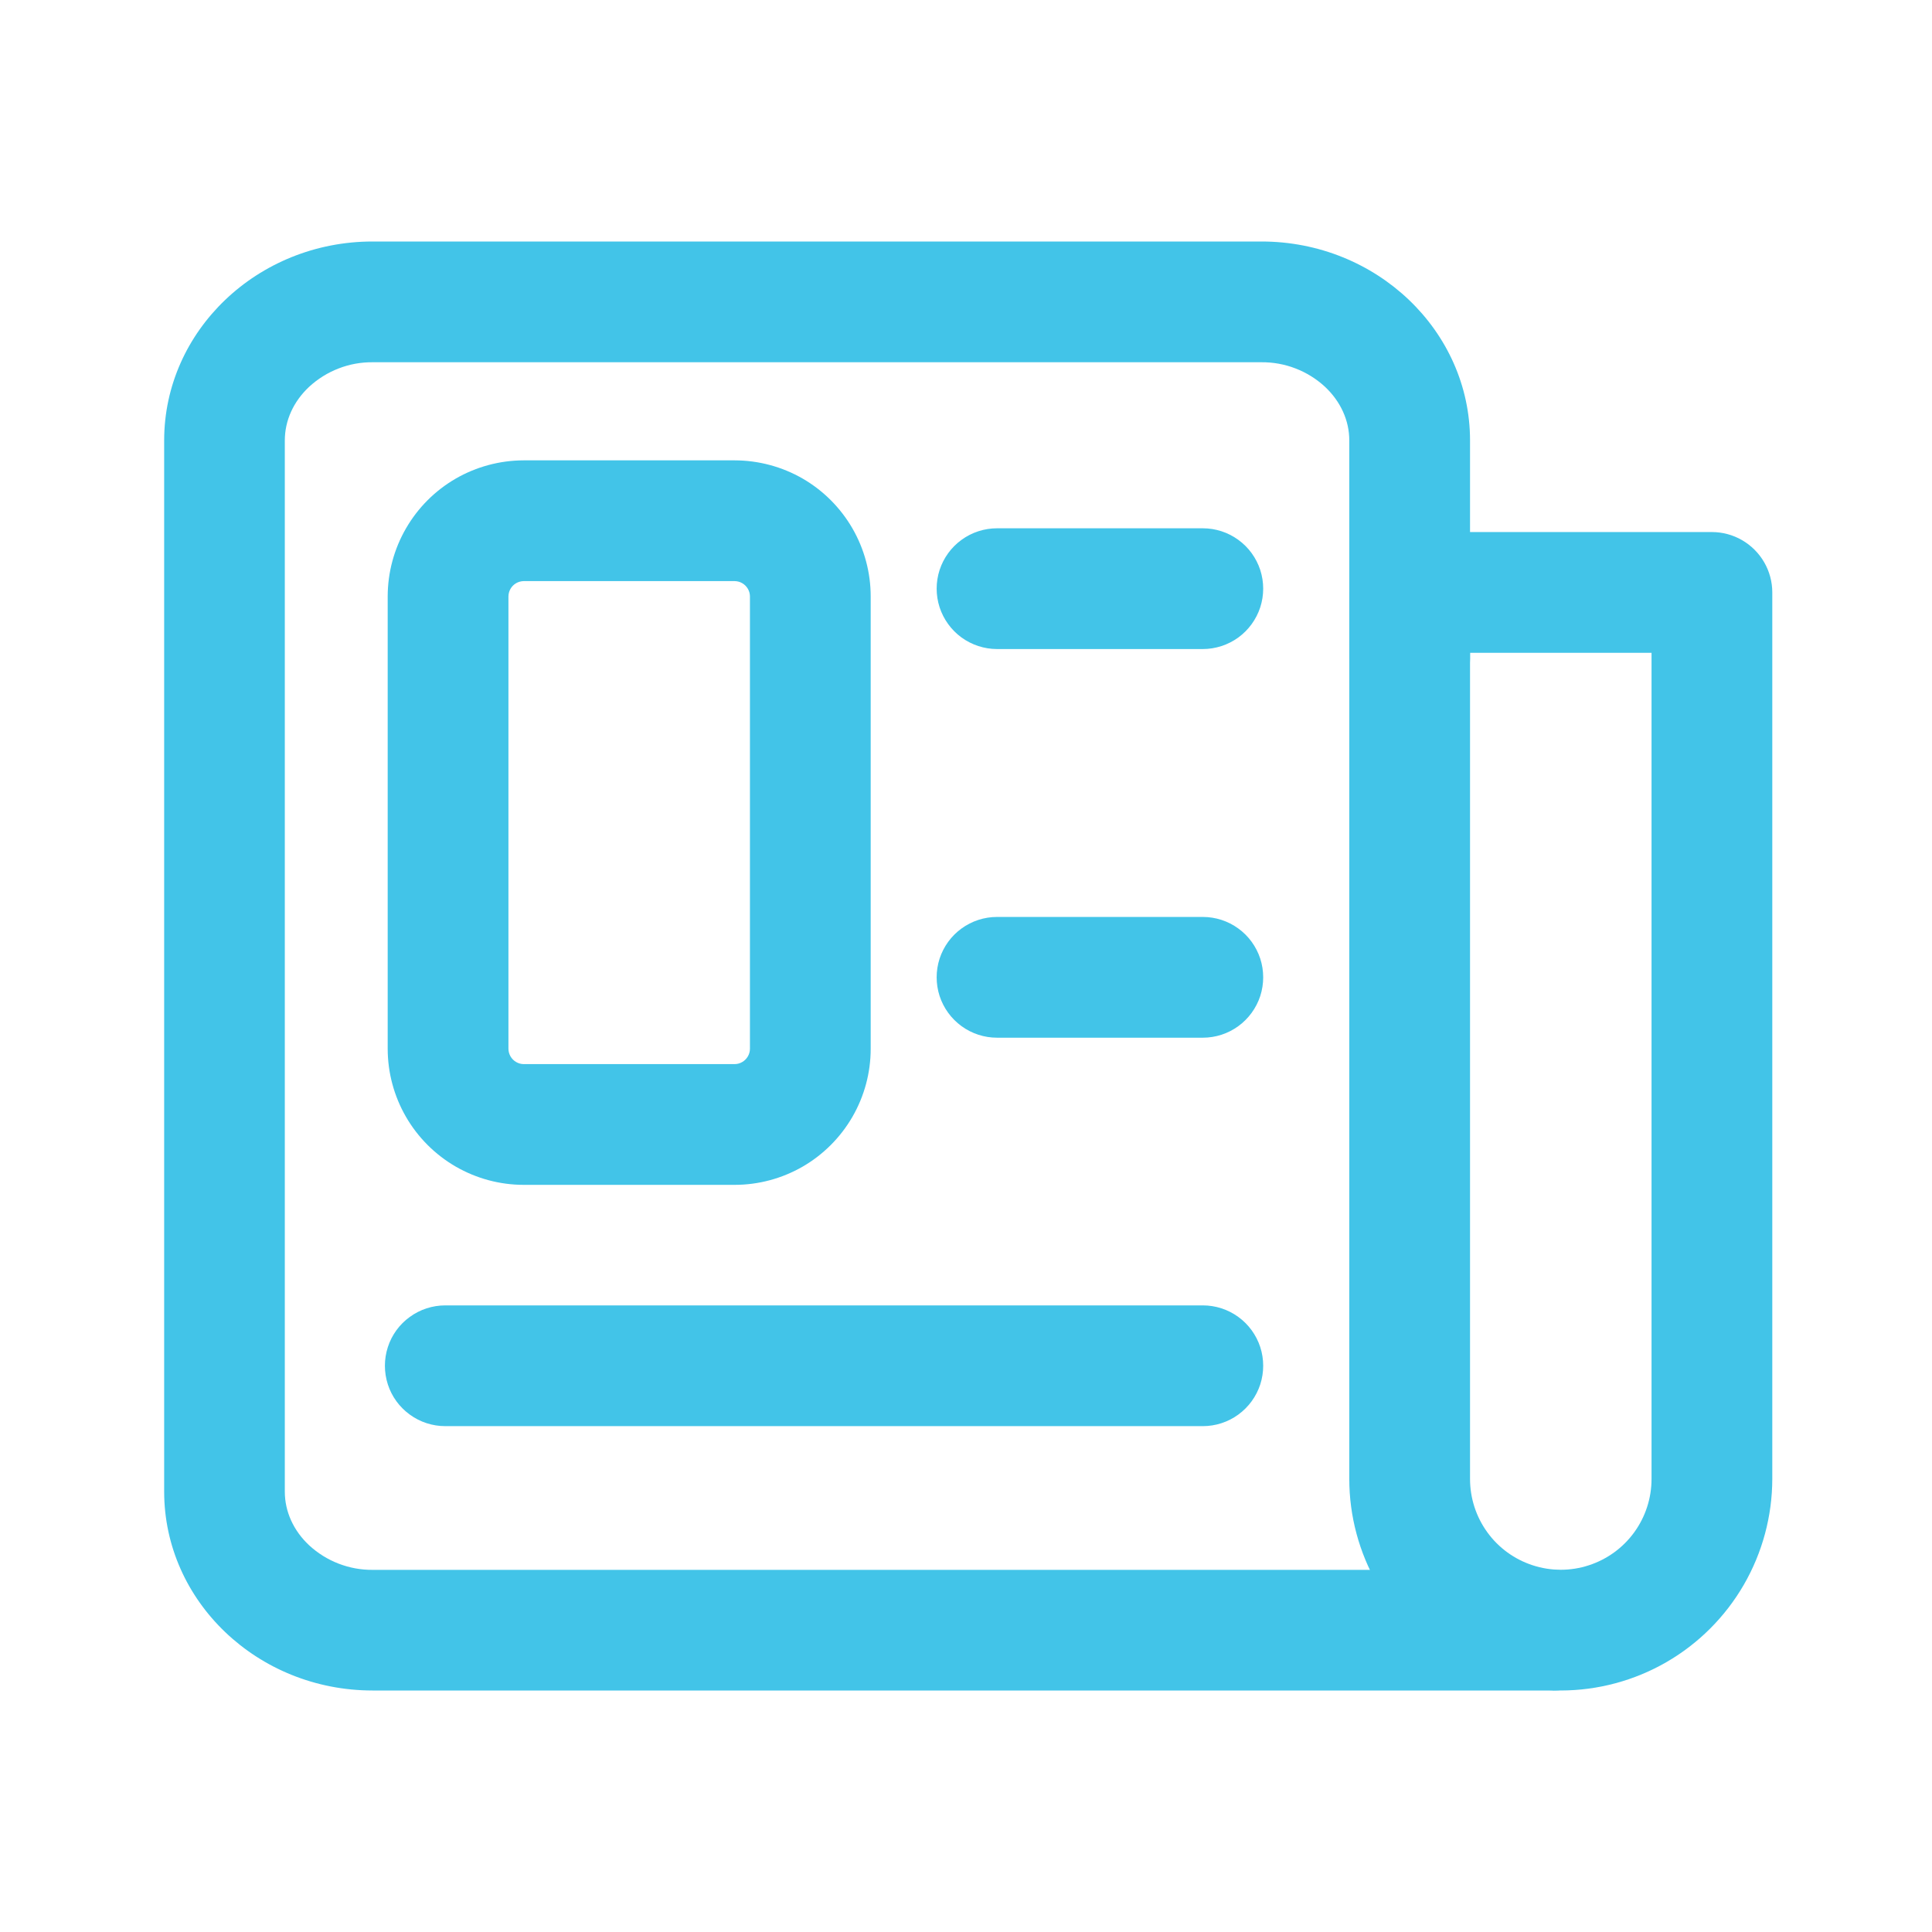
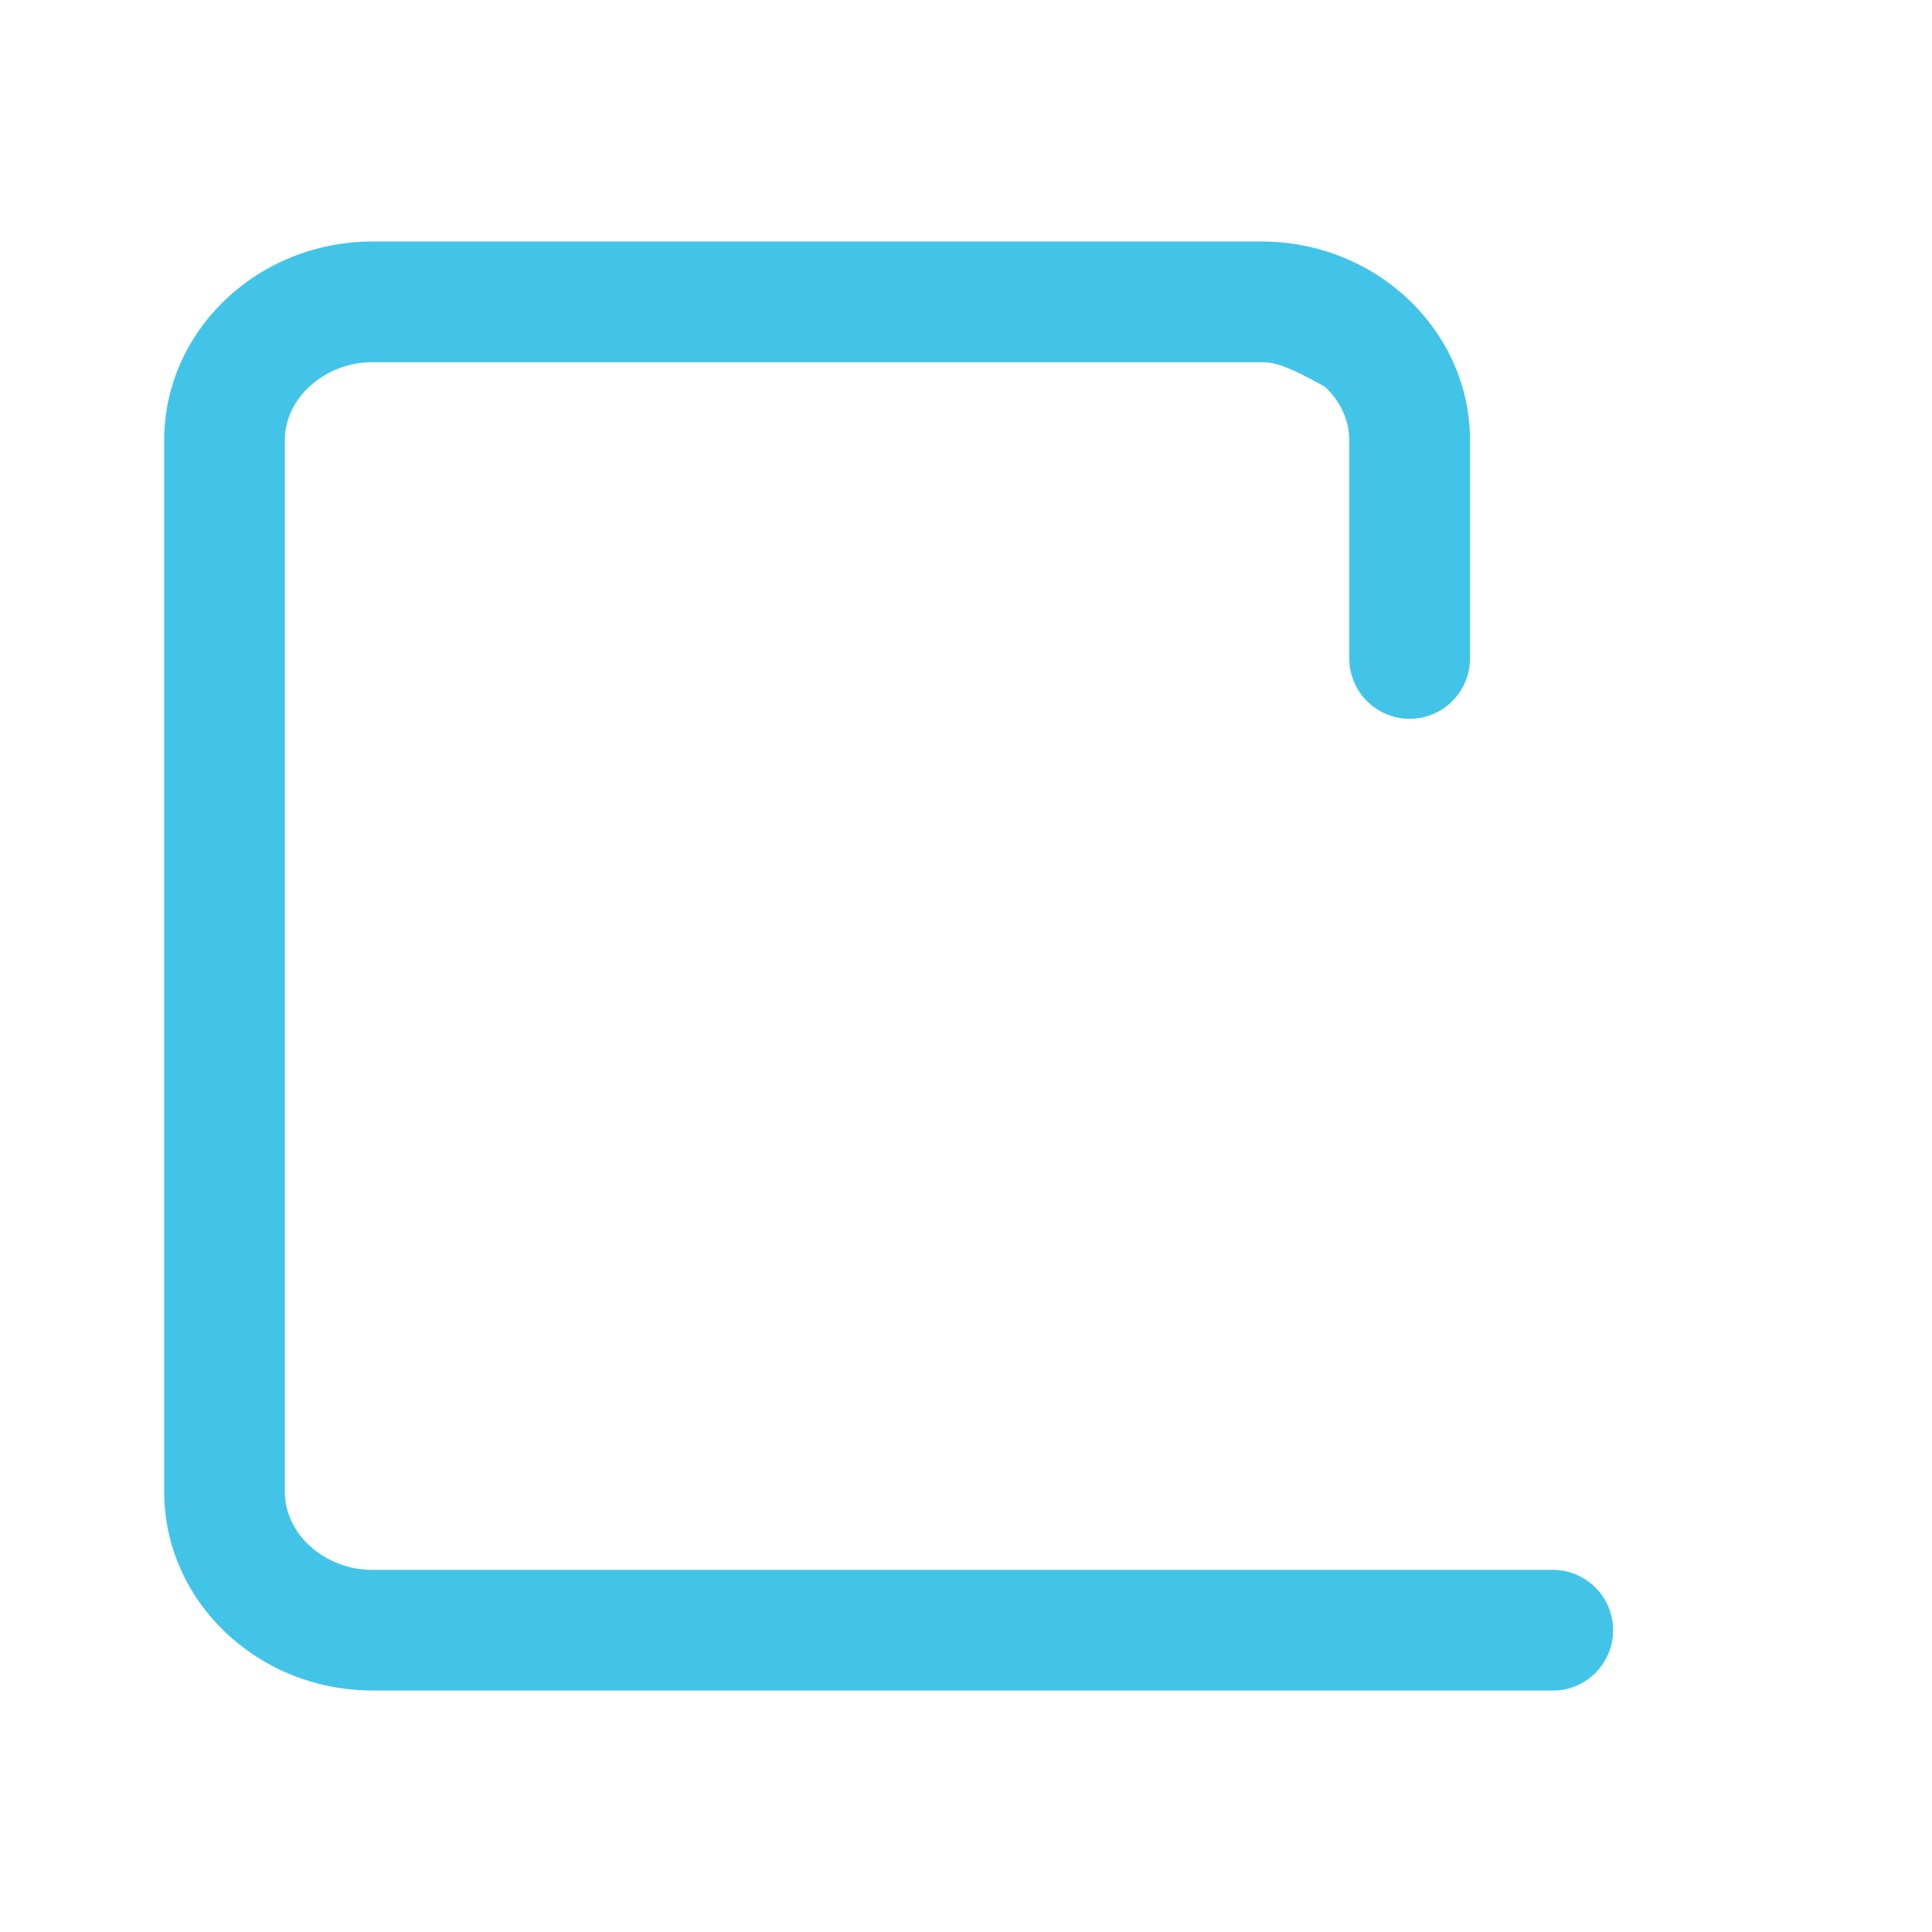
<svg xmlns="http://www.w3.org/2000/svg" viewBox="0 0 36 36" width="36" height="36" fill="none">
-   <rect id="校报,学术期刊 1" width="36" height="36" x="0" y="0" />
-   <path id="矢量 535" d="M28.934 31.5L6.943 31.5C4.8 31.5 3.059 29.837 3.059 27.794L3.059 8.207C3.059 6.163 4.8 4.5 6.943 4.5L23.505 4.5C25.649 4.5 27.392 6.163 27.392 8.207L27.392 12.27C27.392 12.507 27.316 12.739 27.177 12.931C27.037 13.123 26.84 13.266 26.614 13.339C26.388 13.413 26.145 13.413 25.919 13.339C25.693 13.266 25.496 13.123 25.357 12.931C25.217 12.739 25.142 12.507 25.142 12.27L25.142 8.206C25.142 7.835 24.98 7.479 24.687 7.205C24.527 7.058 24.342 6.943 24.139 6.865C23.937 6.787 23.722 6.748 23.505 6.75L6.943 6.75C6.726 6.748 6.511 6.787 6.309 6.866C6.106 6.944 5.921 7.06 5.761 7.207C5.468 7.481 5.307 7.836 5.307 8.208L5.307 27.794C5.307 28.165 5.468 28.521 5.761 28.795C5.921 28.942 6.106 29.058 6.309 29.136C6.511 29.214 6.726 29.254 6.943 29.252L28.934 29.252C29.171 29.252 29.403 29.327 29.595 29.467C29.787 29.606 29.93 29.803 30.003 30.029C30.077 30.255 30.077 30.498 30.003 30.724C29.93 30.95 29.787 31.147 29.595 31.287C29.403 31.427 29.171 31.502 28.934 31.502L28.934 31.5Z" fill="rgb(66,196,232)" fill-rule="nonzero" />
-   <path id="矢量 536" d="M29.083 31.5C28.391 31.499 27.712 31.317 27.113 30.971C26.514 30.625 26.017 30.127 25.671 29.529C25.325 28.93 25.142 28.25 25.142 27.559L25.142 11.039C25.142 10.842 25.194 10.648 25.292 10.477C25.391 10.306 25.533 10.164 25.704 10.065C25.875 9.966 26.069 9.914 26.267 9.914L31.899 9.914C32.096 9.914 32.29 9.966 32.461 10.065C32.632 10.164 32.774 10.306 32.873 10.477C32.972 10.648 33.024 10.842 33.024 11.039L33.024 27.559C33.023 28.25 32.84 28.93 32.494 29.529C32.148 30.127 31.651 30.625 31.052 30.971C30.453 31.317 29.774 31.499 29.083 31.5ZM27.392 12.164L27.392 27.559C27.392 27.916 27.505 28.264 27.715 28.553C27.924 28.842 28.221 29.057 28.56 29.167C28.9 29.278 29.266 29.278 29.605 29.167C29.945 29.057 30.241 28.842 30.451 28.553C30.661 28.264 30.774 27.916 30.774 27.559L30.774 12.164L27.392 12.164ZM13.69 22.078L9.758 22.078C9.314 22.078 8.877 21.96 8.492 21.738C8.107 21.515 7.787 21.195 7.565 20.811C7.342 20.425 7.225 19.989 7.224 19.544L7.224 11.112C7.225 10.668 7.342 10.231 7.565 9.846C7.787 9.461 8.107 9.141 8.492 8.918C8.877 8.696 9.314 8.579 9.758 8.578L13.69 8.578C14.135 8.579 14.572 8.696 14.957 8.918C15.342 9.141 15.661 9.461 15.884 9.846C16.106 10.231 16.224 10.668 16.224 11.112L16.224 19.544C16.224 19.989 16.106 20.425 15.884 20.81C15.661 21.195 15.342 21.515 14.957 21.738C14.572 21.96 14.135 22.078 13.69 22.078ZM9.758 10.828C9.709 10.829 9.66 10.842 9.617 10.867C9.574 10.892 9.538 10.928 9.513 10.971C9.488 11.014 9.475 11.062 9.474 11.112L9.474 19.544C9.475 19.594 9.488 19.642 9.513 19.685C9.538 19.728 9.574 19.764 9.617 19.789C9.66 19.814 9.709 19.828 9.758 19.828L13.69 19.828C13.74 19.828 13.789 19.814 13.831 19.789C13.874 19.764 13.91 19.728 13.935 19.685C13.96 19.642 13.974 19.594 13.974 19.544L13.974 11.112C13.974 11.062 13.96 11.014 13.935 10.971C13.91 10.928 13.874 10.892 13.831 10.867C13.789 10.842 13.74 10.829 13.69 10.828L9.758 10.828ZM22.413 26.574L8.297 26.574C8.059 26.574 7.828 26.499 7.636 26.359C7.443 26.219 7.3 26.023 7.227 25.797C7.154 25.571 7.154 25.327 7.227 25.101C7.3 24.875 7.443 24.678 7.636 24.539C7.828 24.399 8.059 24.324 8.297 24.324L22.413 24.324C22.65 24.324 22.882 24.399 23.074 24.539C23.266 24.678 23.409 24.875 23.483 25.101C23.556 25.327 23.556 25.571 23.483 25.797C23.409 26.023 23.266 26.219 23.074 26.359C22.882 26.499 22.65 26.574 22.413 26.574ZM22.413 12.094L18.578 12.094C18.341 12.094 18.109 12.018 17.917 11.879C17.725 11.739 17.582 11.542 17.508 11.316C17.435 11.09 17.435 10.847 17.508 10.621C17.582 10.395 17.725 10.198 17.917 10.059C18.109 9.919 18.341 9.844 18.578 9.844L22.413 9.844C22.65 9.844 22.882 9.919 23.074 10.059C23.266 10.198 23.409 10.395 23.483 10.621C23.556 10.847 23.556 11.09 23.483 11.316C23.409 11.542 23.266 11.739 23.074 11.879C22.882 12.018 22.65 12.094 22.413 12.094ZM22.413 19.336L18.578 19.336C18.341 19.336 18.109 19.261 17.917 19.121C17.725 18.981 17.582 18.785 17.508 18.559C17.435 18.333 17.435 18.089 17.508 17.863C17.582 17.637 17.725 17.44 17.917 17.301C18.109 17.161 18.341 17.086 18.578 17.086L22.413 17.086C22.65 17.086 22.882 17.161 23.074 17.301C23.266 17.44 23.409 17.637 23.483 17.863C23.556 18.089 23.556 18.333 23.483 18.559C23.409 18.785 23.266 18.981 23.074 19.121C22.882 19.261 22.65 19.336 22.413 19.336Z" fill="rgb(66,196,232)" fill-rule="nonzero" />
+   <path id="矢量 535" d="M28.934 31.5L6.943 31.5C4.8 31.5 3.059 29.837 3.059 27.794L3.059 8.207C3.059 6.163 4.8 4.5 6.943 4.5L23.505 4.5C25.649 4.5 27.392 6.163 27.392 8.207L27.392 12.27C27.392 12.507 27.316 12.739 27.177 12.931C27.037 13.123 26.84 13.266 26.614 13.339C26.388 13.413 26.145 13.413 25.919 13.339C25.693 13.266 25.496 13.123 25.357 12.931C25.217 12.739 25.142 12.507 25.142 12.27L25.142 8.206C25.142 7.835 24.98 7.479 24.687 7.205C23.937 6.787 23.722 6.748 23.505 6.75L6.943 6.75C6.726 6.748 6.511 6.787 6.309 6.866C6.106 6.944 5.921 7.06 5.761 7.207C5.468 7.481 5.307 7.836 5.307 8.208L5.307 27.794C5.307 28.165 5.468 28.521 5.761 28.795C5.921 28.942 6.106 29.058 6.309 29.136C6.511 29.214 6.726 29.254 6.943 29.252L28.934 29.252C29.171 29.252 29.403 29.327 29.595 29.467C29.787 29.606 29.93 29.803 30.003 30.029C30.077 30.255 30.077 30.498 30.003 30.724C29.93 30.95 29.787 31.147 29.595 31.287C29.403 31.427 29.171 31.502 28.934 31.502L28.934 31.5Z" fill="rgb(66,196,232)" fill-rule="nonzero" />
</svg>